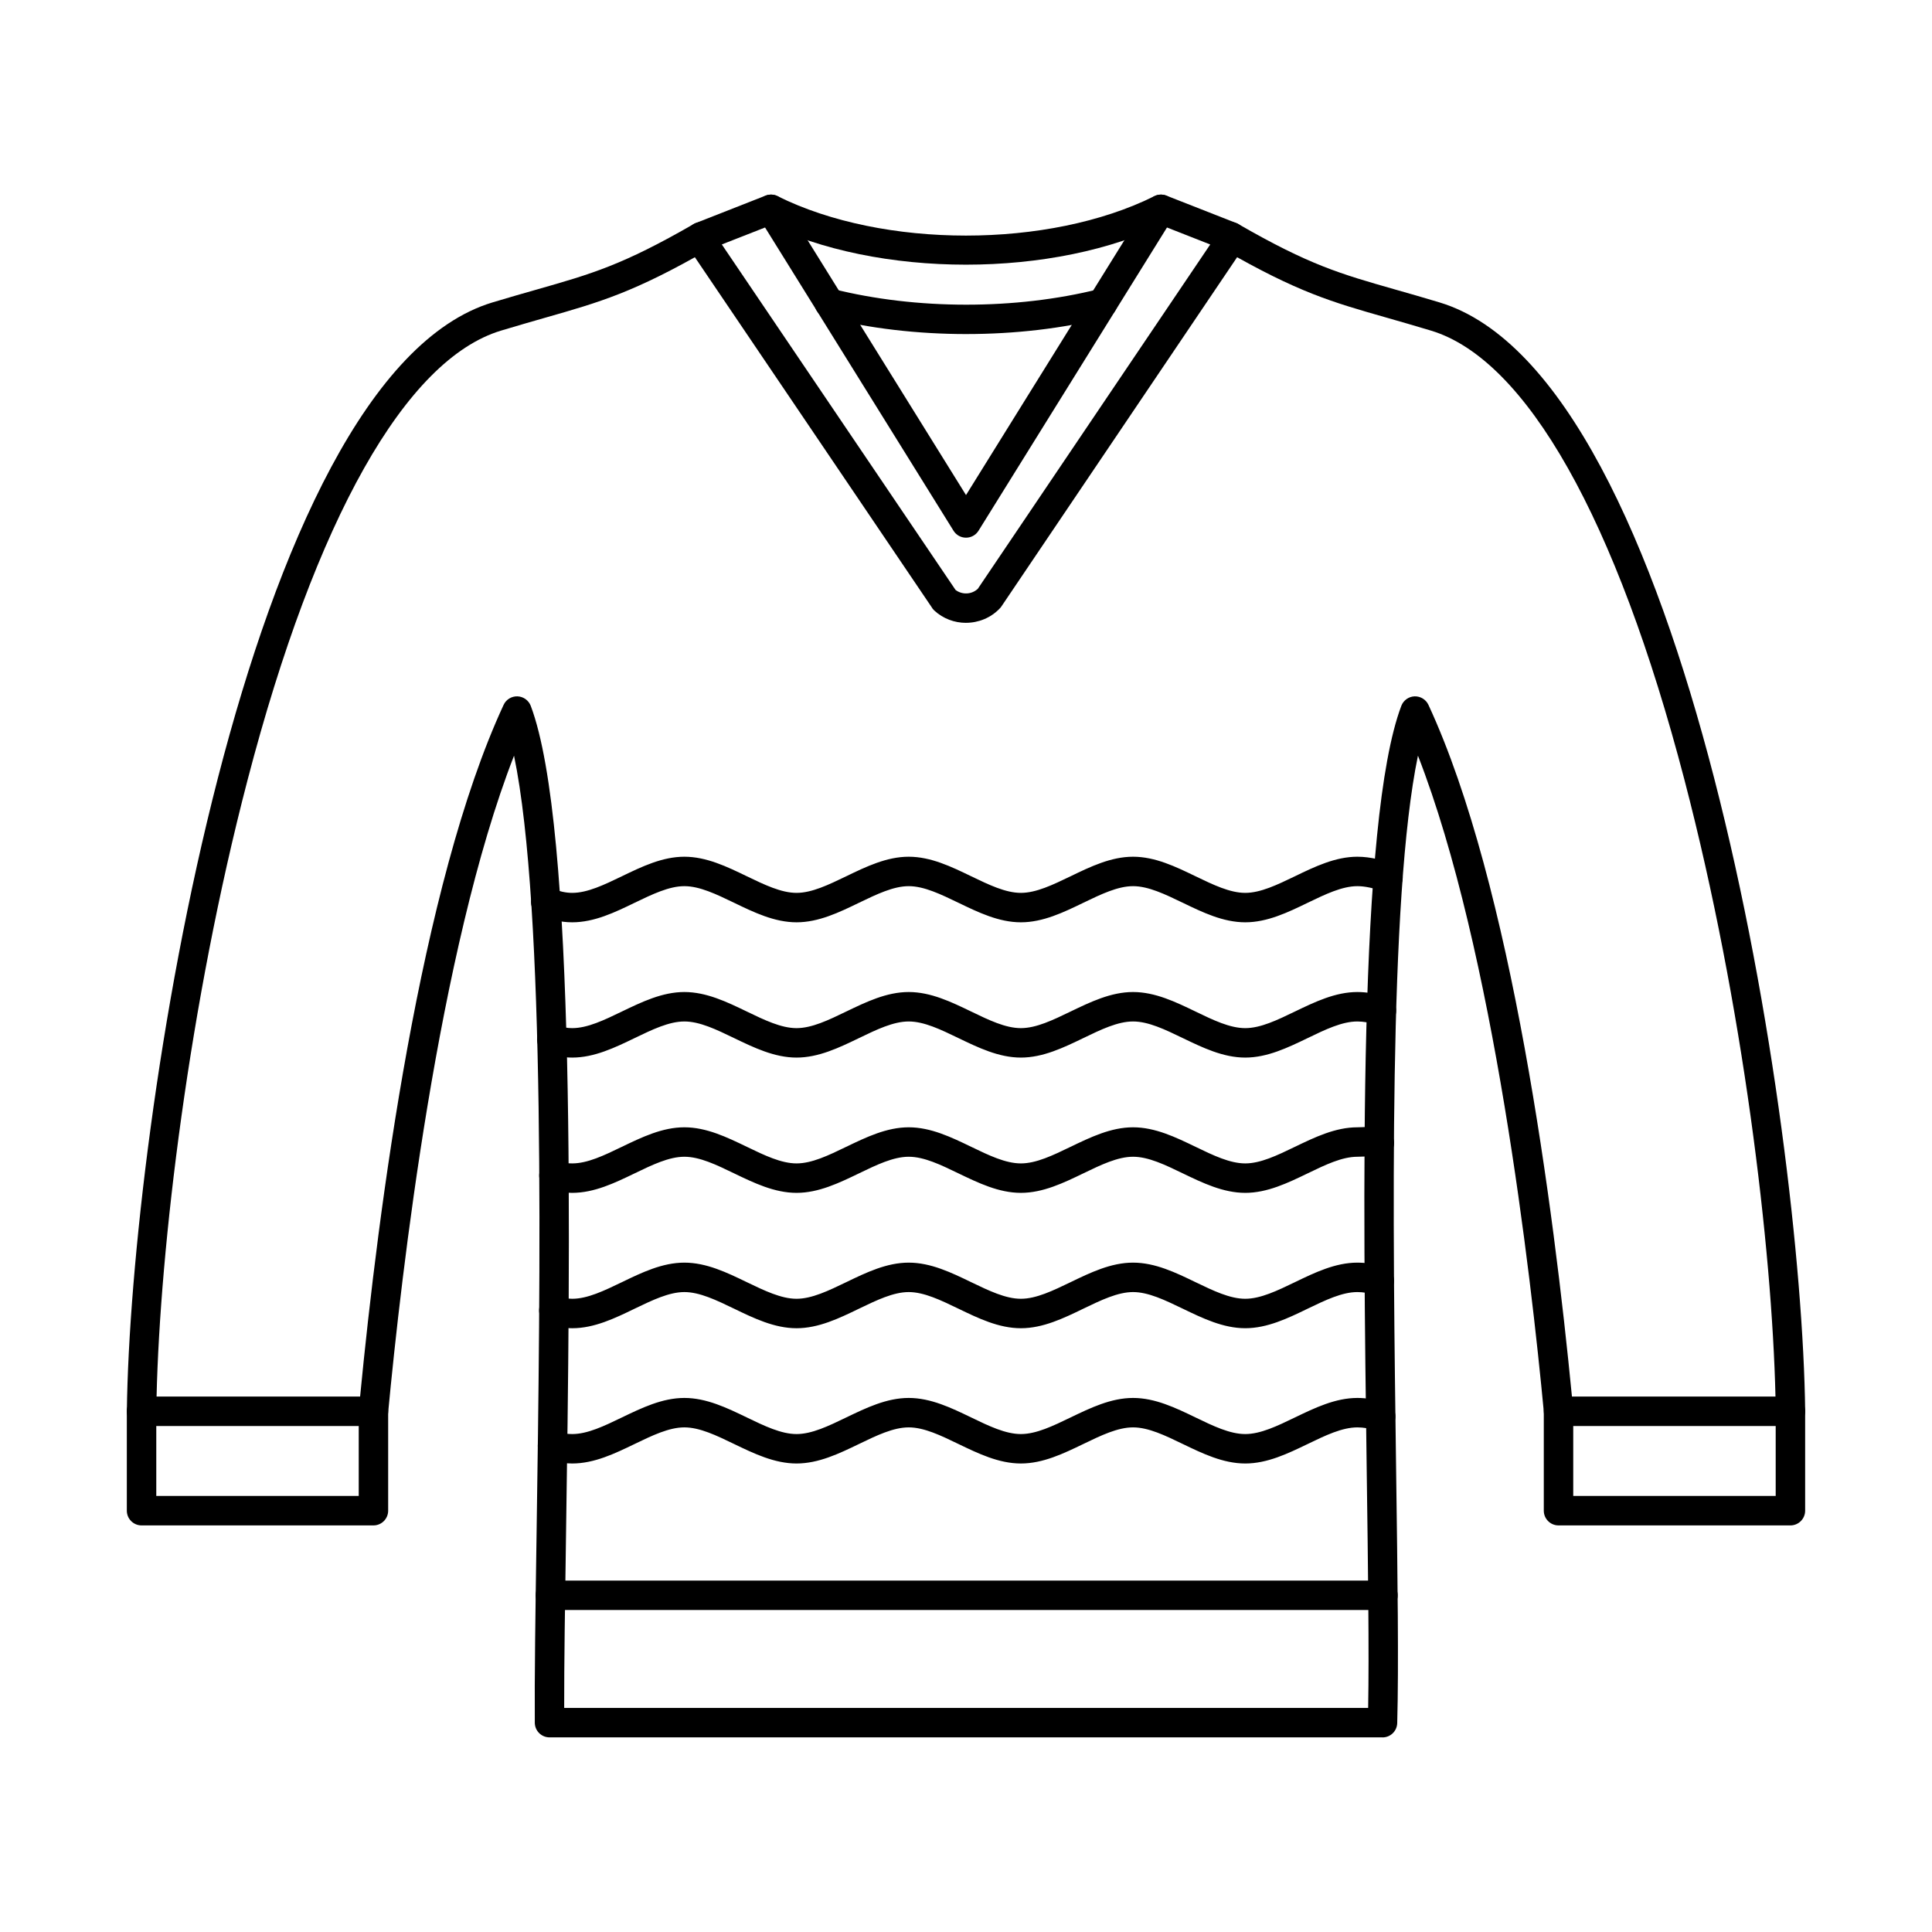
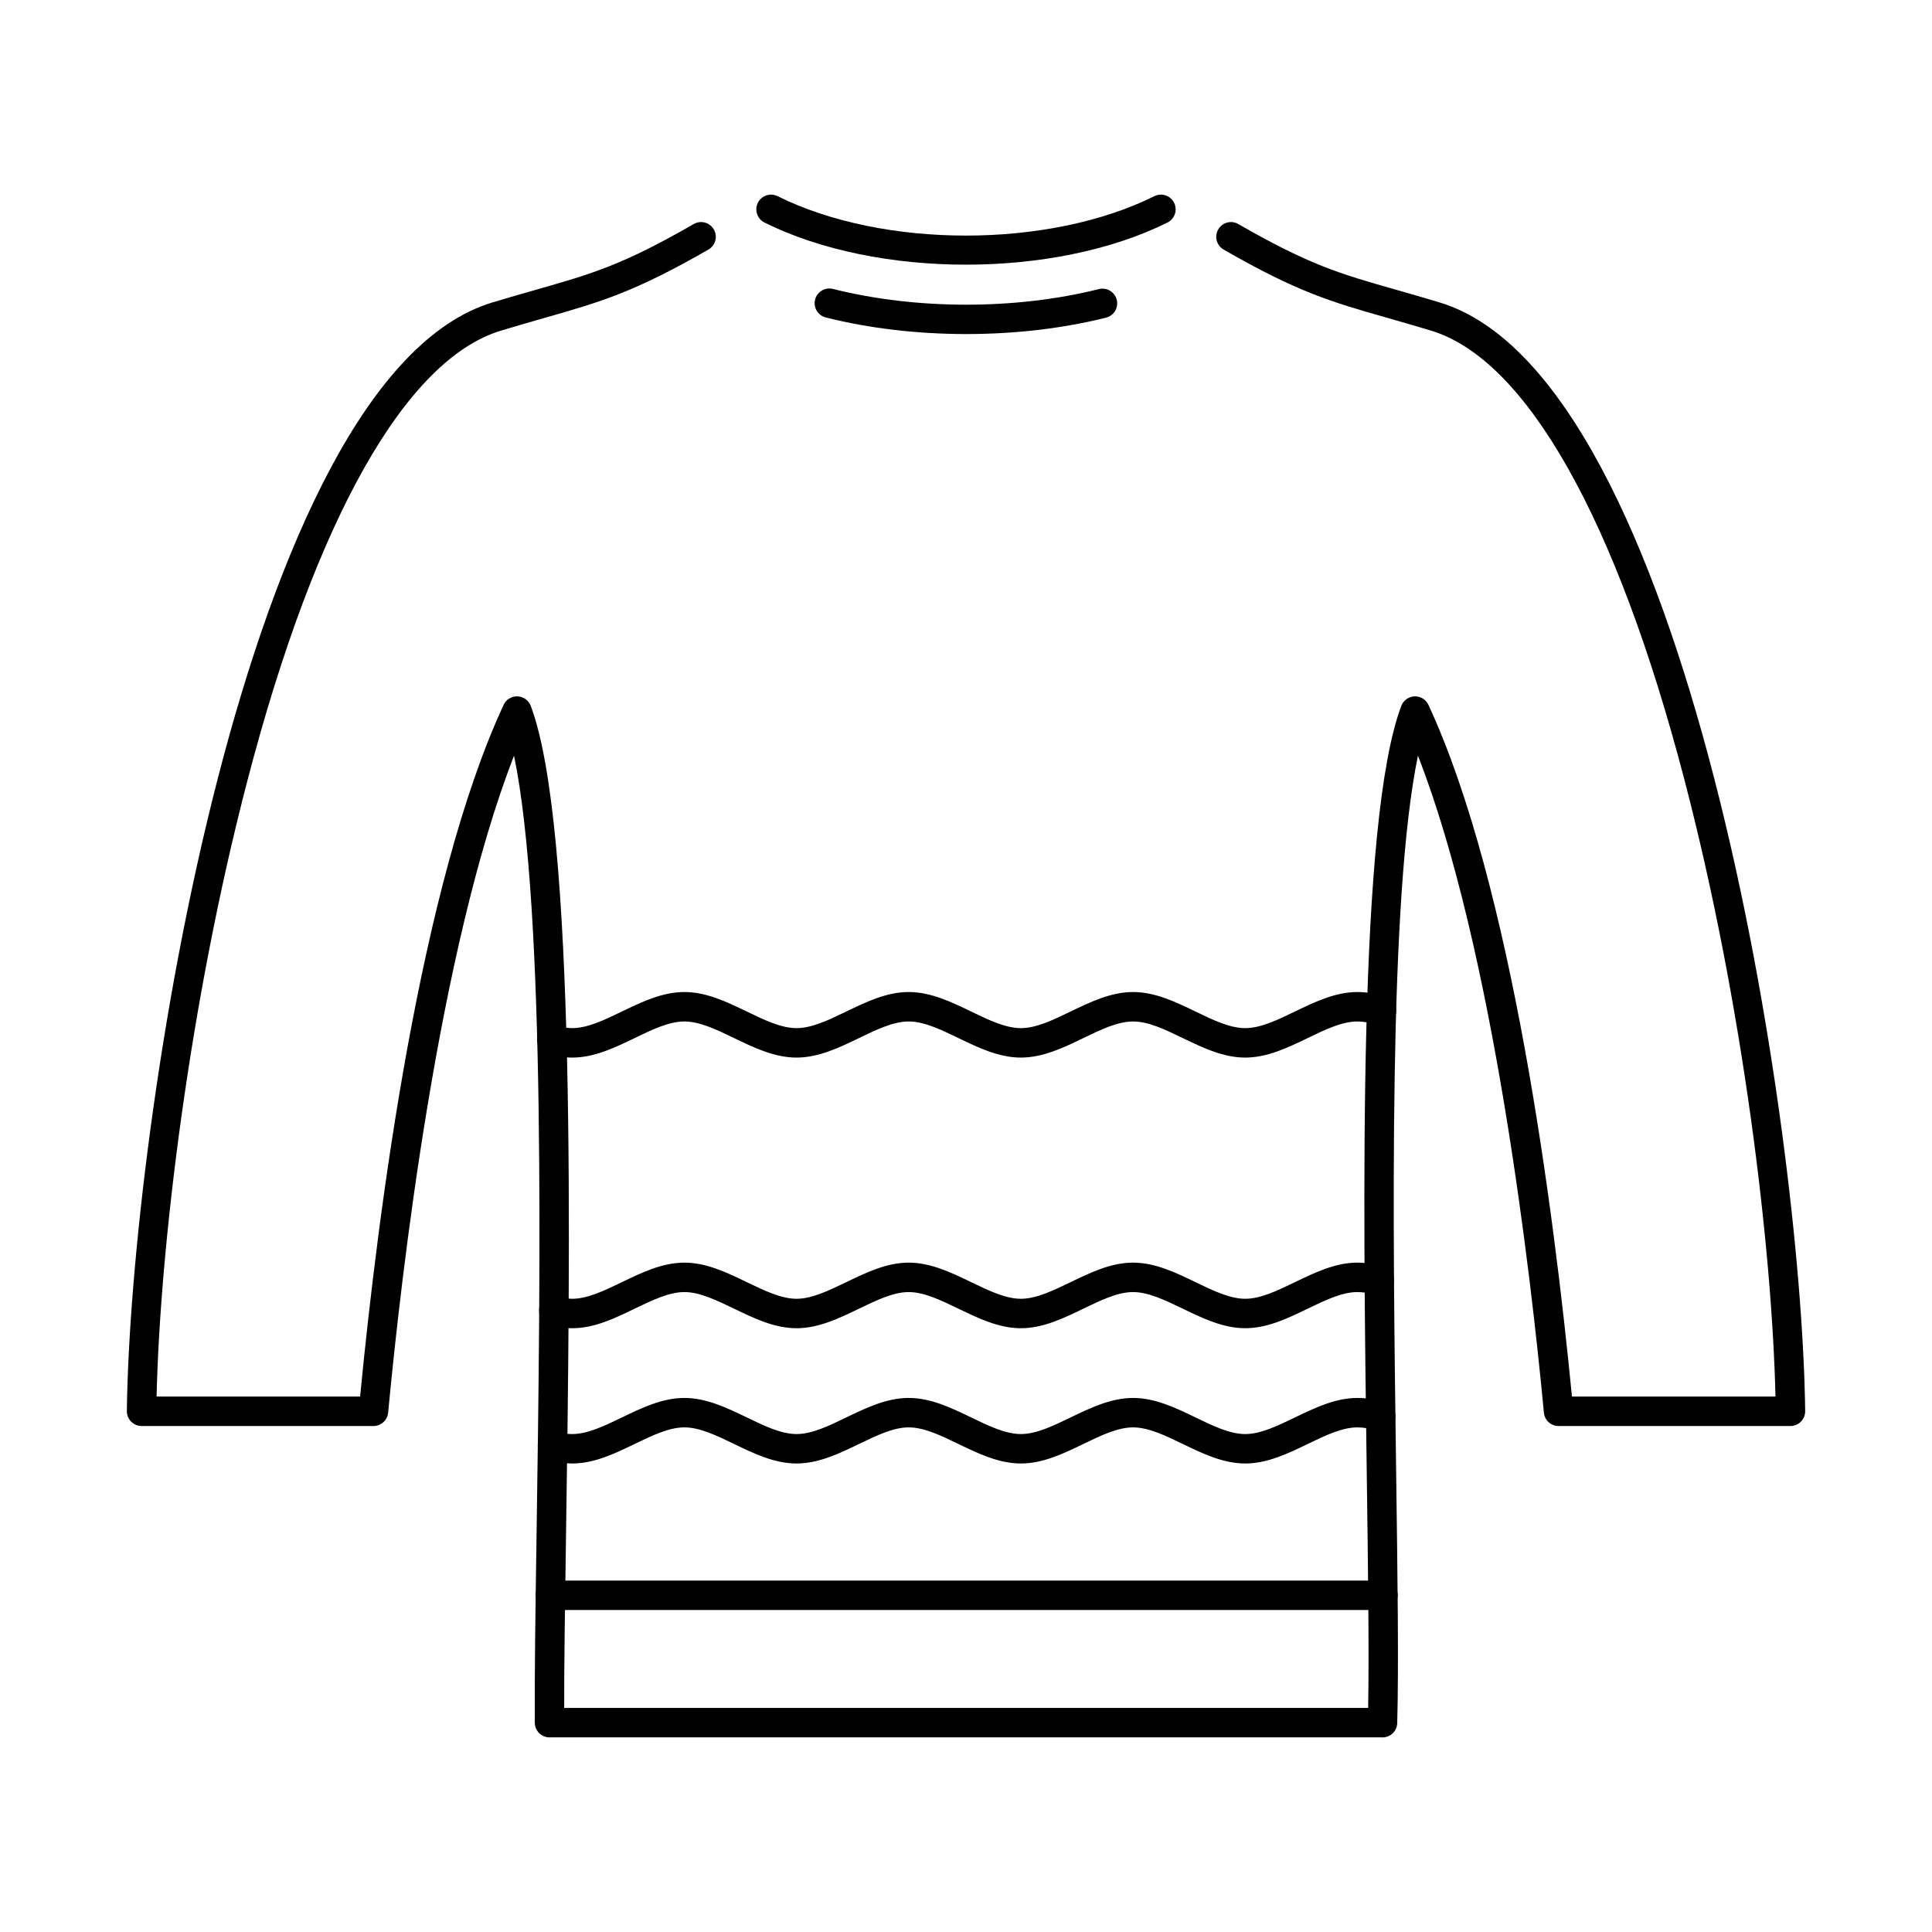
<svg xmlns="http://www.w3.org/2000/svg" fill="#000000" width="800px" height="800px" version="1.1" viewBox="144 144 512 512">
  <g fill-rule="evenodd">
    <path d="m510.38 604.42h-220.75c-2.144 0-3.883-1.727-3.902-3.871-0.09-11.848 0.164-29.504 0.469-49.945 0.988-67.297 2.438-165.82-5.973-206.34-20.066 51.551-29.93 137.72-33.363 174.11-0.191 2-1.871 3.535-3.883 3.535h-61.457c-1.047 0-2.043-0.426-2.773-1.168-0.742-0.742-1.137-1.738-1.129-2.785 0.934-75.586 31.129-273.98 96.914-293.82 4.418-1.332 8.312-2.438 11.734-3.414 14.629-4.176 22.688-6.473 41.582-17.352 1.871-1.078 4.246-0.426 5.324 1.441 1.078 1.859 0.438 4.246-1.434 5.324-19.73 11.348-28.621 13.887-43.34 18.086-3.394 0.977-7.242 2.074-11.613 3.394-25.266 7.621-49.133 49.914-67.184 119.11-15.512 59.402-23.184 123.9-24.109 163.38h53.938c4.793-49.488 15.918-135.63 38.027-183.3 0.66-1.434 2.113-2.316 3.68-2.266 1.574 0.062 2.957 1.059 3.516 2.519 12.102 32.055 10.445 144.96 9.348 219.66-0.273 18.266-0.508 34.309-0.488 45.902h213.06c0.273-15.027-0.031-37.152-0.375-62.461-0.984-72.844-2.348-172.62 9.164-203.1 0.559-1.465 1.941-2.457 3.504-2.519 1.574-0.051 3.027 0.832 3.688 2.266 22.109 47.668 33.223 133.81 38.027 183.3h53.938c-0.926-39.48-8.598-103.97-24.109-163.38-18.051-69.195-41.918-111.49-67.188-119.11-4.367-1.32-8.219-2.418-11.613-3.394-14.723-4.195-23.609-6.734-43.34-18.086-1.867-1.078-2.508-3.465-1.434-5.324 1.078-1.871 3.453-2.519 5.324-1.441 18.898 10.879 26.953 13.176 41.582 17.352 3.426 0.977 7.316 2.082 11.734 3.414 65.785 19.844 95.977 218.23 96.914 293.82 0.012 1.047-0.395 2.043-1.129 2.785-0.73 0.742-1.727 1.168-2.773 1.168h-61.457c-2.012 0-3.699-1.535-3.883-3.535-3.434-36.391-13.301-122.57-33.375-174.12-7.844 37.73-6.664 124.64-5.781 189.81 0.375 27.613 0.699 51.457 0.285 66.578-0.062 2.113-1.789 3.789-3.898 3.789z" />
-     <path d="m242.97 548.25h-61.457c-2.152 0-3.902-1.746-3.902-3.902v-26.344c0-2.164 1.746-3.902 3.902-3.902s3.902 1.738 3.902 3.902v22.441h53.652v-22.441c0-2.164 1.746-3.902 3.898-3.902s3.902 1.738 3.902 3.902v26.344c0 2.152-1.746 3.902-3.902 3.902z" />
    <path d="m510.5 570.67h-220.64c-2.152 0-3.902-1.738-3.902-3.902 0-2.156 1.746-3.902 3.902-3.902h220.64c2.156 0 3.902 1.746 3.902 3.902 0 2.164-1.746 3.902-3.902 3.902z" />
-     <path d="m474 388.42c-5.84 0-11.289-2.633-16.559-5.18-4.684-2.254-9.102-4.398-13.168-4.398-4.062 0-8.484 2.144-13.168 4.398-5.262 2.551-10.707 5.18-16.559 5.18-5.844 0-11.289-2.633-16.559-5.18-4.684-2.254-9.102-4.398-13.168-4.398-4.055 0-8.484 2.144-13.168 4.398-5.262 2.551-10.707 5.18-16.559 5.18-5.84 0-11.289-2.633-16.559-5.18-4.684-2.254-9.102-4.398-13.168-4.398-4.055 0-8.484 2.144-13.168 4.398-5.262 2.551-10.707 5.18-16.559 5.18-3.231 0-6.016-0.844-8.32-1.656-2.019-0.73-3.078-2.957-2.356-4.988s2.957-3.09 4.977-2.367c2.398 0.852 4.055 1.211 5.699 1.211 4.062 0 8.484-2.144 13.168-4.398 5.273-2.551 10.719-5.18 16.559-5.18 5.852 0 11.297 2.633 16.559 5.18 4.684 2.254 9.113 4.398 13.168 4.398 4.062 0 8.484-2.144 13.168-4.398 5.273-2.551 10.719-5.18 16.559-5.18 5.852 0 11.297 2.633 16.559 5.18 4.684 2.254 9.102 4.398 13.168 4.398 4.062 0 8.484-2.144 13.168-4.398 5.273-2.551 10.719-5.18 16.559-5.18 5.852 0 11.297 2.633 16.559 5.18 4.684 2.254 9.102 4.398 13.168 4.398 4.062 0 8.484-2.144 13.168-4.398 5.273-2.551 10.719-5.18 16.559-5.18 3.637 0 7.164 1.035 9.48 1.91 2.012 0.762 3.039 3.008 2.277 5.027-0.75 2.012-3.008 3.027-5.019 2.277-2.457-0.926-4.785-1.414-6.734-1.414-4.062 0-8.484 2.144-13.168 4.398-5.262 2.551-10.707 5.18-16.559 5.18z" />
    <path d="m474 424.27c-5.84 0-11.289-2.633-16.559-5.172-4.684-2.266-9.102-4.398-13.168-4.398-4.062 0-8.484 2.133-13.168 4.398-5.262 2.539-10.707 5.172-16.559 5.172-5.844 0-11.289-2.633-16.559-5.172-4.684-2.266-9.102-4.398-13.168-4.398-4.055 0-8.484 2.133-13.168 4.398-5.262 2.539-10.707 5.172-16.559 5.172-5.84 0-11.289-2.633-16.559-5.172-4.684-2.266-9.102-4.398-13.168-4.398-4.055 0-8.484 2.133-13.168 4.398-5.262 2.539-10.707 5.172-16.559 5.172-2.582 0-4.734-0.539-6.512-1.066-2.062-0.609-3.242-2.785-2.633-4.848 0.609-2.074 2.785-3.242 4.856-2.633 1.797 0.527 2.996 0.742 4.285 0.742 4.062 0 8.484-2.133 13.168-4.398 5.273-2.539 10.719-5.172 16.559-5.172 5.852 0 11.297 2.633 16.559 5.172 4.684 2.266 9.113 4.398 13.168 4.398 4.062 0 8.484-2.133 13.168-4.398 5.273-2.539 10.719-5.172 16.559-5.172 5.852 0 11.297 2.633 16.559 5.172 4.684 2.266 9.102 4.398 13.168 4.398 4.062 0 8.484-2.133 13.168-4.398 5.273-2.539 10.719-5.172 16.559-5.172 5.852 0 11.297 2.633 16.559 5.172 4.684 2.266 9.102 4.398 13.168 4.398 4.062 0 8.484-2.133 13.168-4.398 5.273-2.539 10.719-5.172 16.559-5.172 2.348 0 5.027 0.438 7.547 1.23 2.051 0.648 3.191 2.844 2.539 4.898-0.648 2.051-2.836 3.199-4.898 2.551-1.746-0.559-3.648-0.875-5.191-0.875-4.062 0-8.484 2.133-13.168 4.398-5.262 2.539-10.707 5.172-16.559 5.172z" />
-     <path d="m474 460.12c-5.84 0-11.289-2.633-16.559-5.172-4.684-2.266-9.102-4.398-13.168-4.398-4.062 0-8.484 2.133-13.168 4.398-5.262 2.539-10.707 5.172-16.559 5.172-5.844 0-11.289-2.633-16.559-5.172-4.684-2.266-9.102-4.398-13.168-4.398-4.055 0-8.484 2.133-13.168 4.398-5.262 2.539-10.707 5.172-16.559 5.172-5.84 0-11.289-2.633-16.559-5.172-4.684-2.266-9.102-4.398-13.168-4.398-4.055 0-8.484 2.133-13.168 4.398-5.262 2.539-10.707 5.172-16.559 5.172-1.992 0-3.801-0.254-5.871-0.812-2.07-0.57-3.301-2.723-2.734-4.797 0.57-2.082 2.723-3.301 4.797-2.734 1.402 0.387 2.508 0.539 3.809 0.539 4.062 0 8.484-2.133 13.168-4.398 5.273-2.539 10.719-5.172 16.559-5.172 5.852 0 11.297 2.633 16.559 5.172 4.684 2.266 9.113 4.398 13.168 4.398 4.062 0 8.484-2.133 13.168-4.398 5.273-2.539 10.719-5.172 16.559-5.172 5.852 0 11.297 2.633 16.559 5.172 4.684 2.266 9.113 4.398 13.168 4.398 4.062 0 8.484-2.133 13.168-4.398 5.273-2.539 10.719-5.172 16.559-5.172 5.852 0 11.297 2.633 16.559 5.172 4.684 2.266 9.102 4.398 13.168 4.398 4.062 0 8.484-2.133 13.168-4.398 5.273-2.539 10.719-5.172 16.559-5.172 0.438 0 0.883-0.02 1.34-0.039 1.605-0.07 3.586-0.164 5.566 0.418 2.062 0.609 3.25 2.773 2.652 4.848-0.609 2.062-2.773 3.25-4.848 2.641-0.73-0.215-1.898-0.164-3.027-0.113-0.578 0.031-1.137 0.051-1.688 0.051-4.062 0-8.484 2.133-13.168 4.398-5.262 2.539-10.707 5.172-16.559 5.172z" />
    <path d="m474 495.99c-5.84 0-11.289-2.633-16.559-5.18-4.684-2.254-9.102-4.398-13.168-4.398-4.062 0-8.484 2.144-13.168 4.398-5.262 2.551-10.707 5.184-16.559 5.184-5.844 0-11.289-2.633-16.559-5.184-4.684-2.254-9.102-4.398-13.168-4.398-4.055 0-8.484 2.144-13.168 4.398-5.262 2.551-10.707 5.184-16.559 5.184-5.84 0-11.289-2.633-16.559-5.184-4.684-2.254-9.102-4.398-13.168-4.398-4.055 0-8.484 2.144-13.168 4.398-5.262 2.551-10.707 5.184-16.559 5.184-2.254 0-4.144-0.477-5.891-0.957-2.082-0.57-3.301-2.723-2.734-4.797 0.57-2.082 2.723-3.301 4.797-2.723 1.586 0.426 2.66 0.672 3.828 0.672 4.062 0 8.484-2.144 13.168-4.398 5.273-2.551 10.719-5.18 16.559-5.18 5.852 0 11.297 2.633 16.559 5.18 4.684 2.254 9.113 4.398 13.168 4.398 4.062 0 8.484-2.144 13.168-4.398 5.273-2.551 10.719-5.18 16.559-5.18 5.852 0 11.297 2.633 16.559 5.18 4.684 2.254 9.113 4.398 13.168 4.398 4.062 0 8.484-2.144 13.168-4.398 5.273-2.551 10.719-5.18 16.559-5.18 5.852 0 11.297 2.633 16.559 5.18 4.684 2.254 9.102 4.398 13.168 4.398 4.062 0 8.484-2.144 13.168-4.398 5.273-2.551 10.719-5.18 16.559-5.18 2.164 0 4.613 0.367 6.898 1.035 2.062 0.609 3.25 2.773 2.641 4.848-0.609 2.062-2.773 3.25-4.848 2.641-1.555-0.457-3.269-0.723-4.695-0.723-4.062 0-8.484 2.144-13.168 4.398-5.262 2.551-10.707 5.184-16.559 5.18z" />
    <path d="m474 531.84c-5.84 0-11.289-2.629-16.559-5.172-4.684-2.266-9.102-4.398-13.168-4.398-4.062 0-8.484 2.133-13.168 4.398-5.262 2.539-10.707 5.172-16.559 5.172-5.844 0-11.289-2.633-16.559-5.172-4.684-2.266-9.102-4.398-13.168-4.398-4.055 0-8.484 2.133-13.168 4.398-5.262 2.539-10.707 5.172-16.559 5.172-5.84 0-11.289-2.633-16.559-5.172-4.684-2.266-9.102-4.398-13.168-4.398-4.055 0-8.484 2.133-13.168 4.398-5.262 2.539-10.707 5.172-16.559 5.172-2.113 0-4.055-0.293-6.301-0.945-2.07-0.602-3.262-2.762-2.66-4.824 0.602-2.074 2.762-3.262 4.836-2.66 1.543 0.445 2.742 0.629 4.125 0.629 4.062 0 8.484-2.133 13.168-4.398 5.273-2.539 10.719-5.172 16.559-5.172 5.852 0 11.297 2.633 16.559 5.172 4.684 2.266 9.113 4.398 13.168 4.398 4.062 0 8.484-2.133 13.168-4.398 5.273-2.539 10.719-5.172 16.559-5.172 5.852 0 11.297 2.633 16.559 5.172 4.684 2.266 9.102 4.398 13.168 4.398 4.062 0 8.484-2.133 13.168-4.398 5.273-2.539 10.719-5.172 16.559-5.172 5.852 0 11.297 2.633 16.559 5.172 4.684 2.266 9.102 4.398 13.168 4.398 4.062 0 8.484-2.133 13.168-4.398 5.273-2.539 10.719-5.172 16.559-5.172 2.285 0 4.887 0.406 7.316 1.156 2.062 0.641 3.211 2.824 2.582 4.875-0.641 2.062-2.812 3.211-4.875 2.582-1.684-0.52-3.516-0.812-5.019-0.812-4.062 0-8.484 2.133-13.168 4.398-5.262 2.539-10.707 5.172-16.559 5.172z" />
-     <path d="m618.48 548.25h-61.457c-2.152 0-3.902-1.746-3.902-3.902v-26.344c0-2.164 1.746-3.902 3.902-3.902s3.902 1.738 3.902 3.902v22.441h53.652v-22.441c0-2.164 1.746-3.902 3.902-3.902s3.902 1.738 3.902 3.902v26.344c0 2.152-1.75 3.902-3.902 3.902z" />
-     <path d="m397.23 300.34c1.77 1.34 4.277 1.219 5.902-0.305l61.59-91.246-11.461-4.5-49.945 80.363c-0.711 1.148-1.961 1.84-3.312 1.84s-2.602-0.691-3.312-1.84l-49.945-80.363-11.461 4.492zm2.762 8.719c-3.008 0-6.023-1.078-8.395-3.262-0.312-0.285-0.57-0.629-0.773-0.996l-63.73-94.191c-0.133-0.203-0.246-0.406-0.336-0.621-0.344-0.781-0.609-1.594-0.781-2.43-0.395-1.871 0.609-3.75 2.387-4.441l18.551-7.285c1.746-0.68 3.738-0.02 4.734 1.574l48.352 77.793 48.348-77.793c0.984-1.594 2.977-2.254 4.734-1.574l18.551 7.285c1.777 0.691 2.785 2.57 2.387 4.43-0.172 0.832-0.438 1.656-0.781 2.438-0.09 0.215-0.203 0.418-0.336 0.609l-63.516 94.109c-0.113 0.184-0.254 0.348-0.398 0.496-2.418 2.559-5.711 3.852-9 3.852z" />
    <path d="m399.99 214.14c-19.223 0-38.426-3.719-53.391-11.164-1.93-0.965-2.711-3.301-1.758-5.231 0.965-1.93 3.301-2.711 5.231-1.758 27.98 13.93 71.84 13.93 99.848 0 1.93-0.957 4.266-0.172 5.231 1.758 0.957 1.93 0.172 4.266-1.758 5.231-14.984 7.445-34.199 11.164-53.41 11.164z" />
    <path d="m400.09 232.53c-12.793 0-25.582-1.461-37.246-4.398-2.094-0.52-3.363-2.641-2.836-4.734 0.527-2.082 2.652-3.352 4.734-2.824 22.066 5.547 48.41 5.566 70.477 0.039 2.094-0.52 4.207 0.75 4.734 2.844 0.52 2.082-0.75 4.207-2.836 4.723-11.602 2.906-24.312 4.348-37.031 4.348z" />
  </g>
</svg>